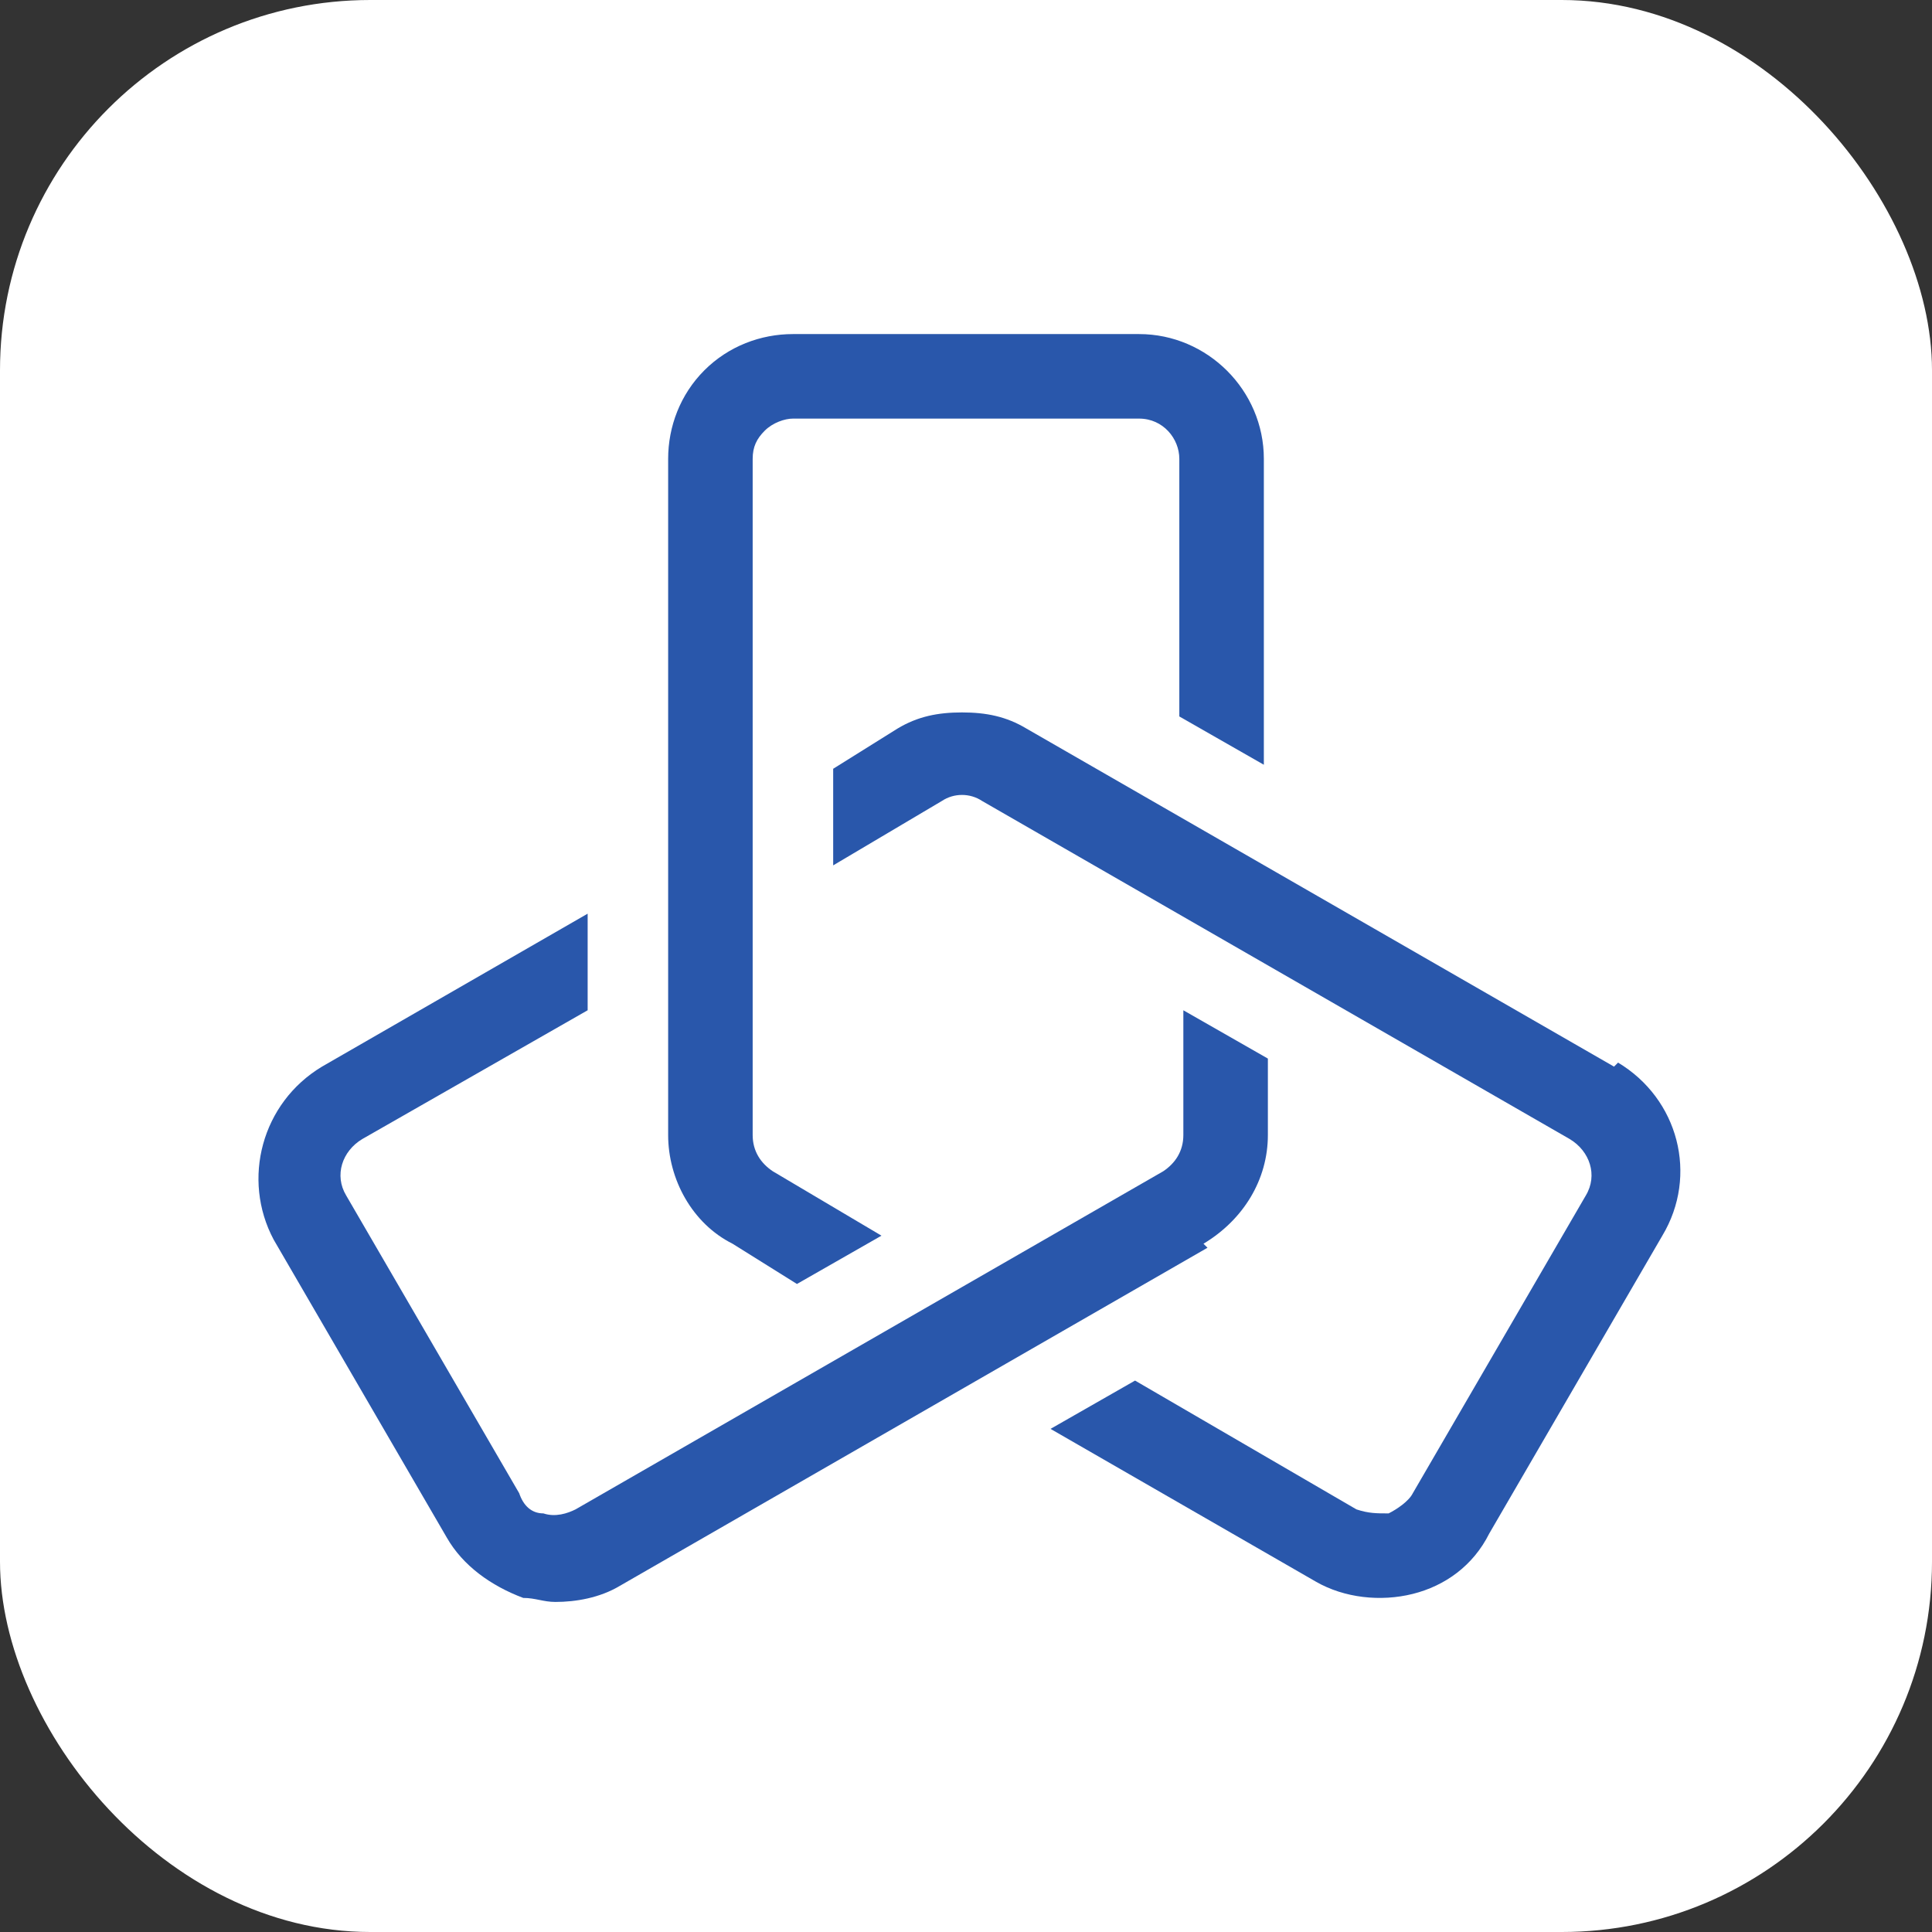
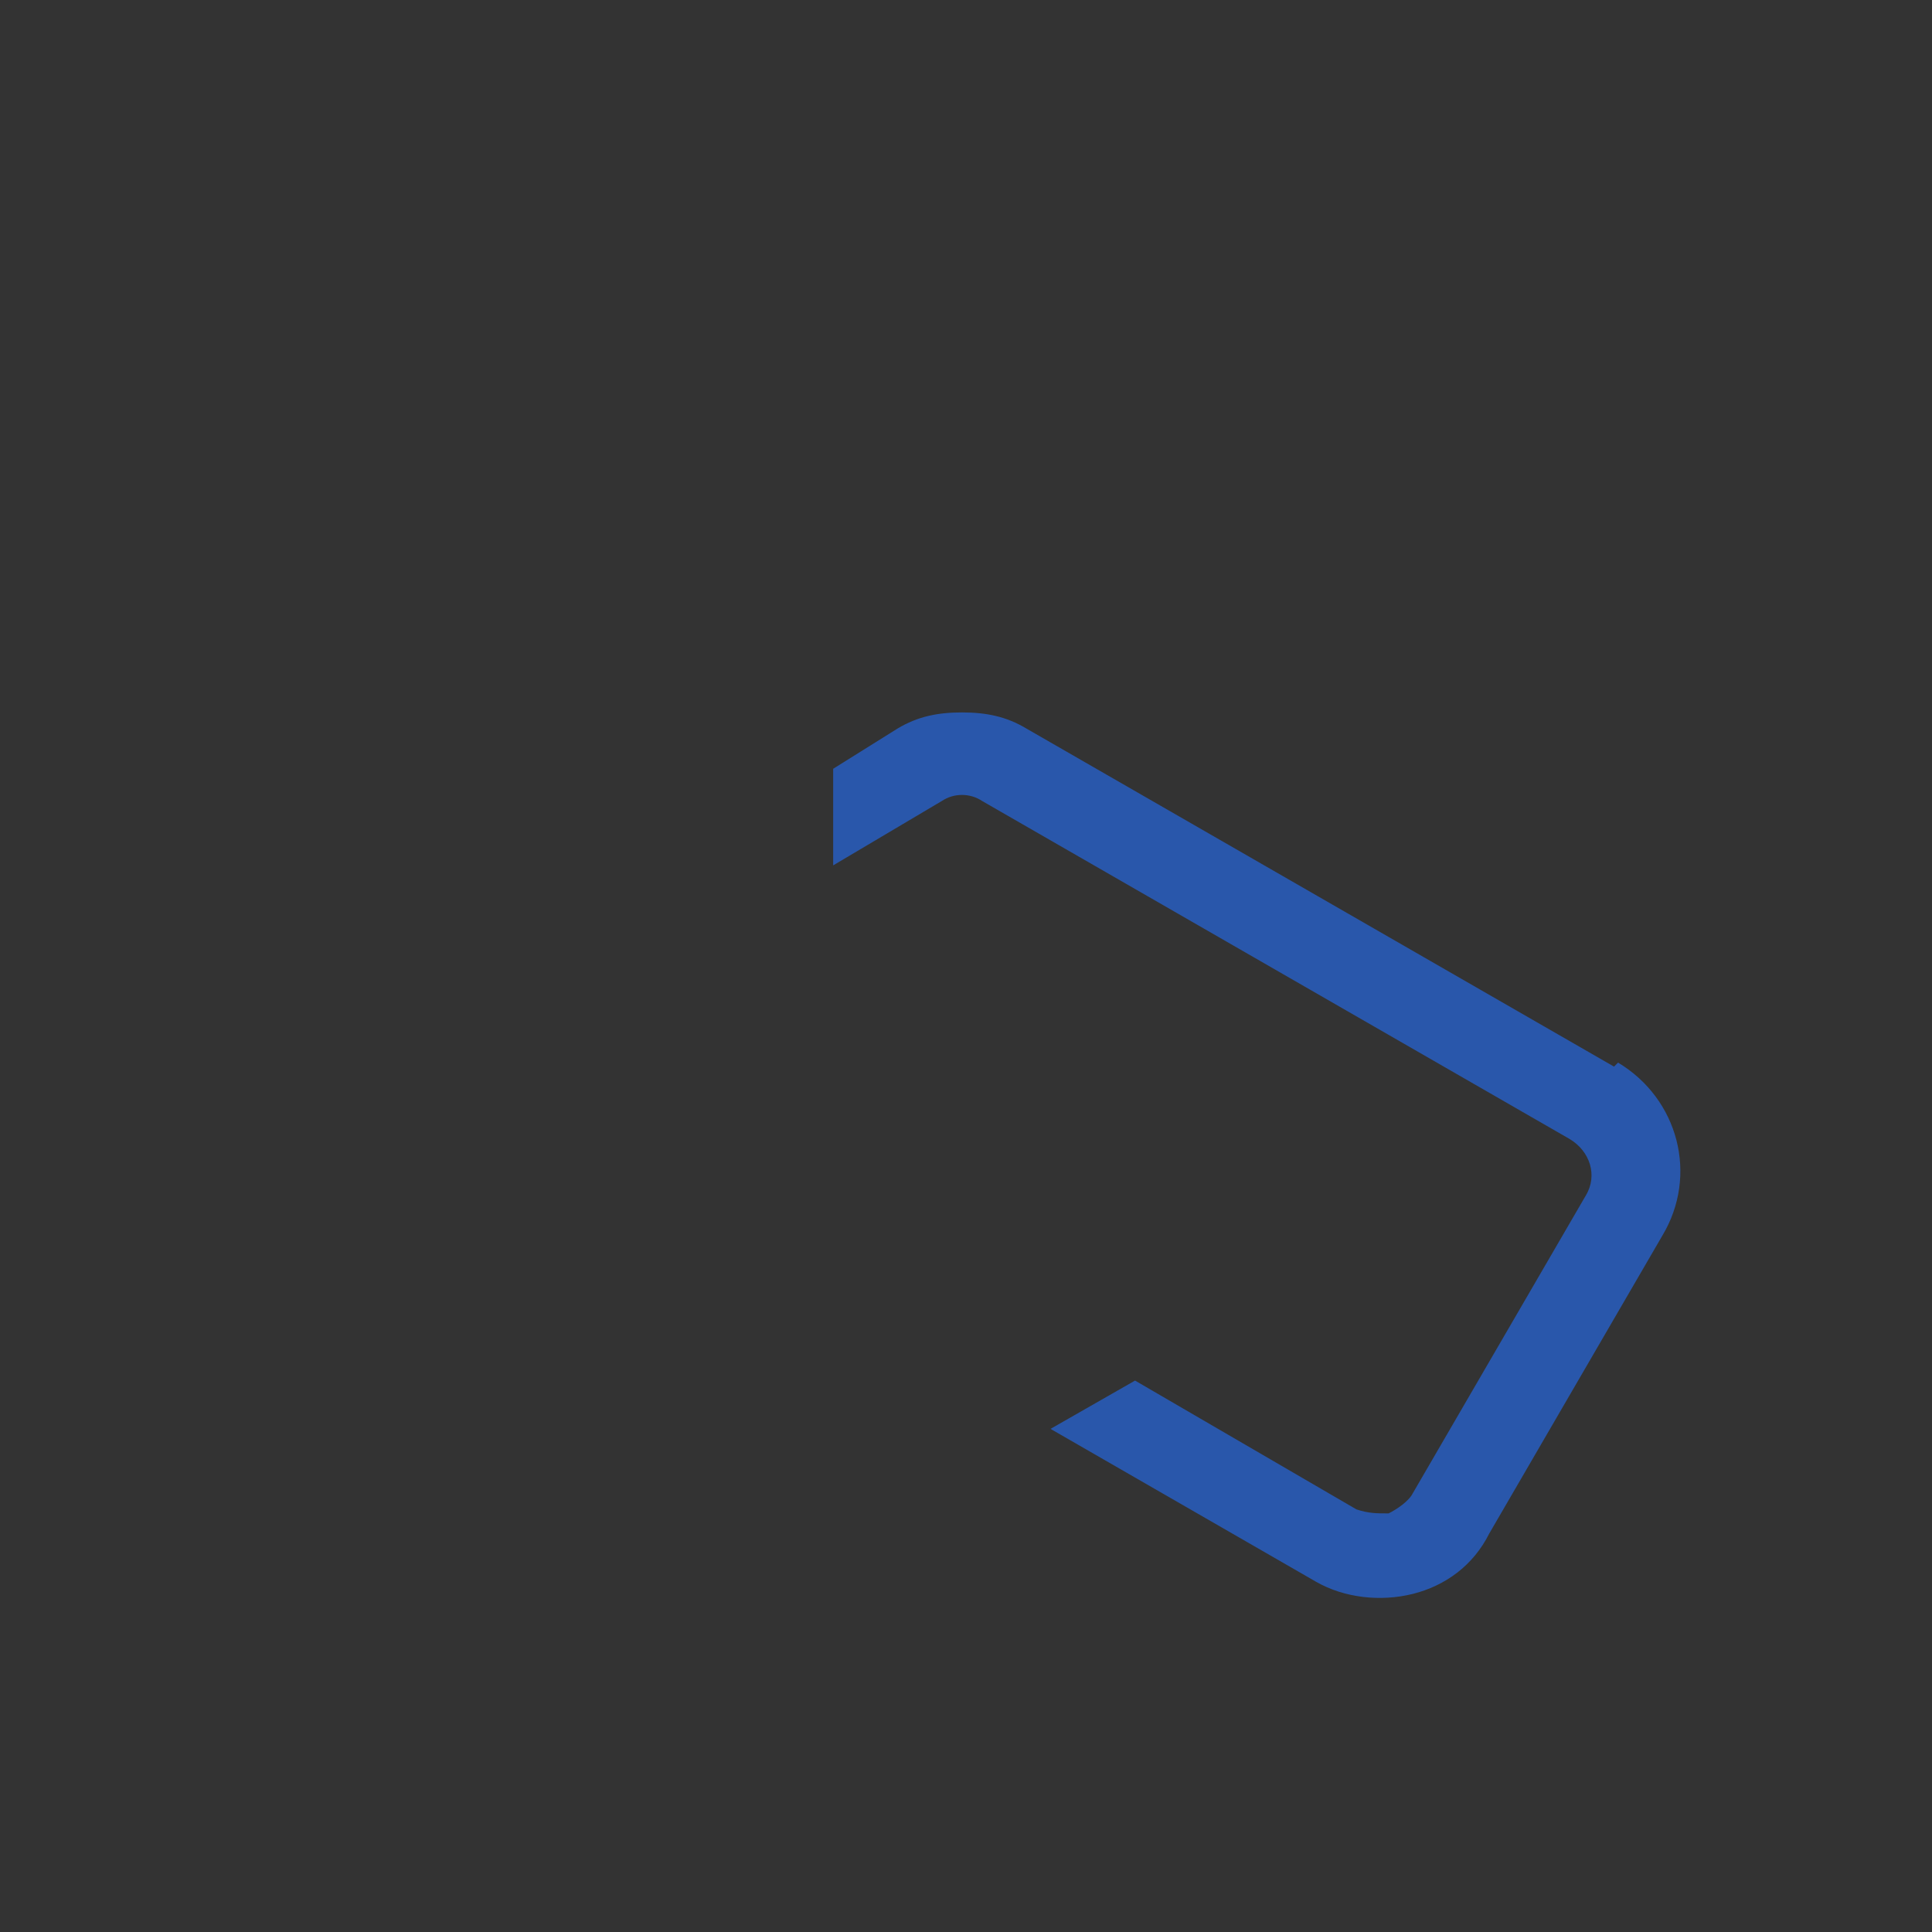
<svg xmlns="http://www.w3.org/2000/svg" id="Layer_1" version="1.1" viewBox="0 0 48 48">
  <rect x="0" y="0" width="48" height="48" fill="#333333" stroke="none" />
  <defs>
    <style>
      .st0 {
        fill: #fff;
      }

      .st1 {
        fill: #2957ab;
      }
    </style>
  </defs>
-   <rect class="st0" x="0" width="48" height="48" rx="9.2" ry="9.2" />
  <g>
-     <path class="st1" d="M16.6,28.2c0,1.1.6,2.2,1.6,2.7l1.6,1,2.1-1.2-2.7-1.6c-.3-.2-.5-.5-.5-.9V11.4c0-.3.1-.5.3-.7.2-.2.5-.3.7-.3h8.6c.6,0,1,.5,1,1v6.4s2.1,1.2,2.1,1.2v-7.6c0-1.7-1.4-3.1-3.1-3.1h-8.6c-.8,0-1.6.3-2.2.9-.6.6-.9,1.4-.9,2.2v16.8Z" />
    <g>
-       <path class="st1" d="M29.9,30.9c1-.6,1.6-1.6,1.6-2.7v-1.9s-2.1-1.2-2.1-1.2v3.1c0,.4-.2.7-.5.9l-14.6,8.4h0c-.2.1-.5.2-.8.1-.3,0-.5-.2-.6-.5l-4.3-7.4c-.3-.5-.1-1.1.4-1.4l5.6-3.2v-2.4l-6.6,3.8c-1.5.9-2,2.8-1.2,4.3l4.3,7.4c.4.7,1.1,1.2,1.9,1.5.3,0,.5.1.8.1.5,0,1.1-.1,1.6-.4l14.6-8.4Z" />
      <path class="st1" d="M40.1,26.5l-14.6-8.4c-.5-.3-1-.4-1.6-.4s-1.1.1-1.6.4l-1.6,1v2.4l2.7-1.6c.3-.2.7-.2,1,0l14.6,8.4c.5.3.7.9.4,1.4l-4.3,7.4c-.1.2-.4.4-.6.5-.3,0-.5,0-.8-.1l-5.5-3.2-2.1,1.2,6.6,3.8c.7.4,1.6.5,2.4.3.8-.2,1.5-.7,1.9-1.5l4.3-7.4c.9-1.5.4-3.4-1.1-4.3Z" />
    </g>
  </g>
</svg>